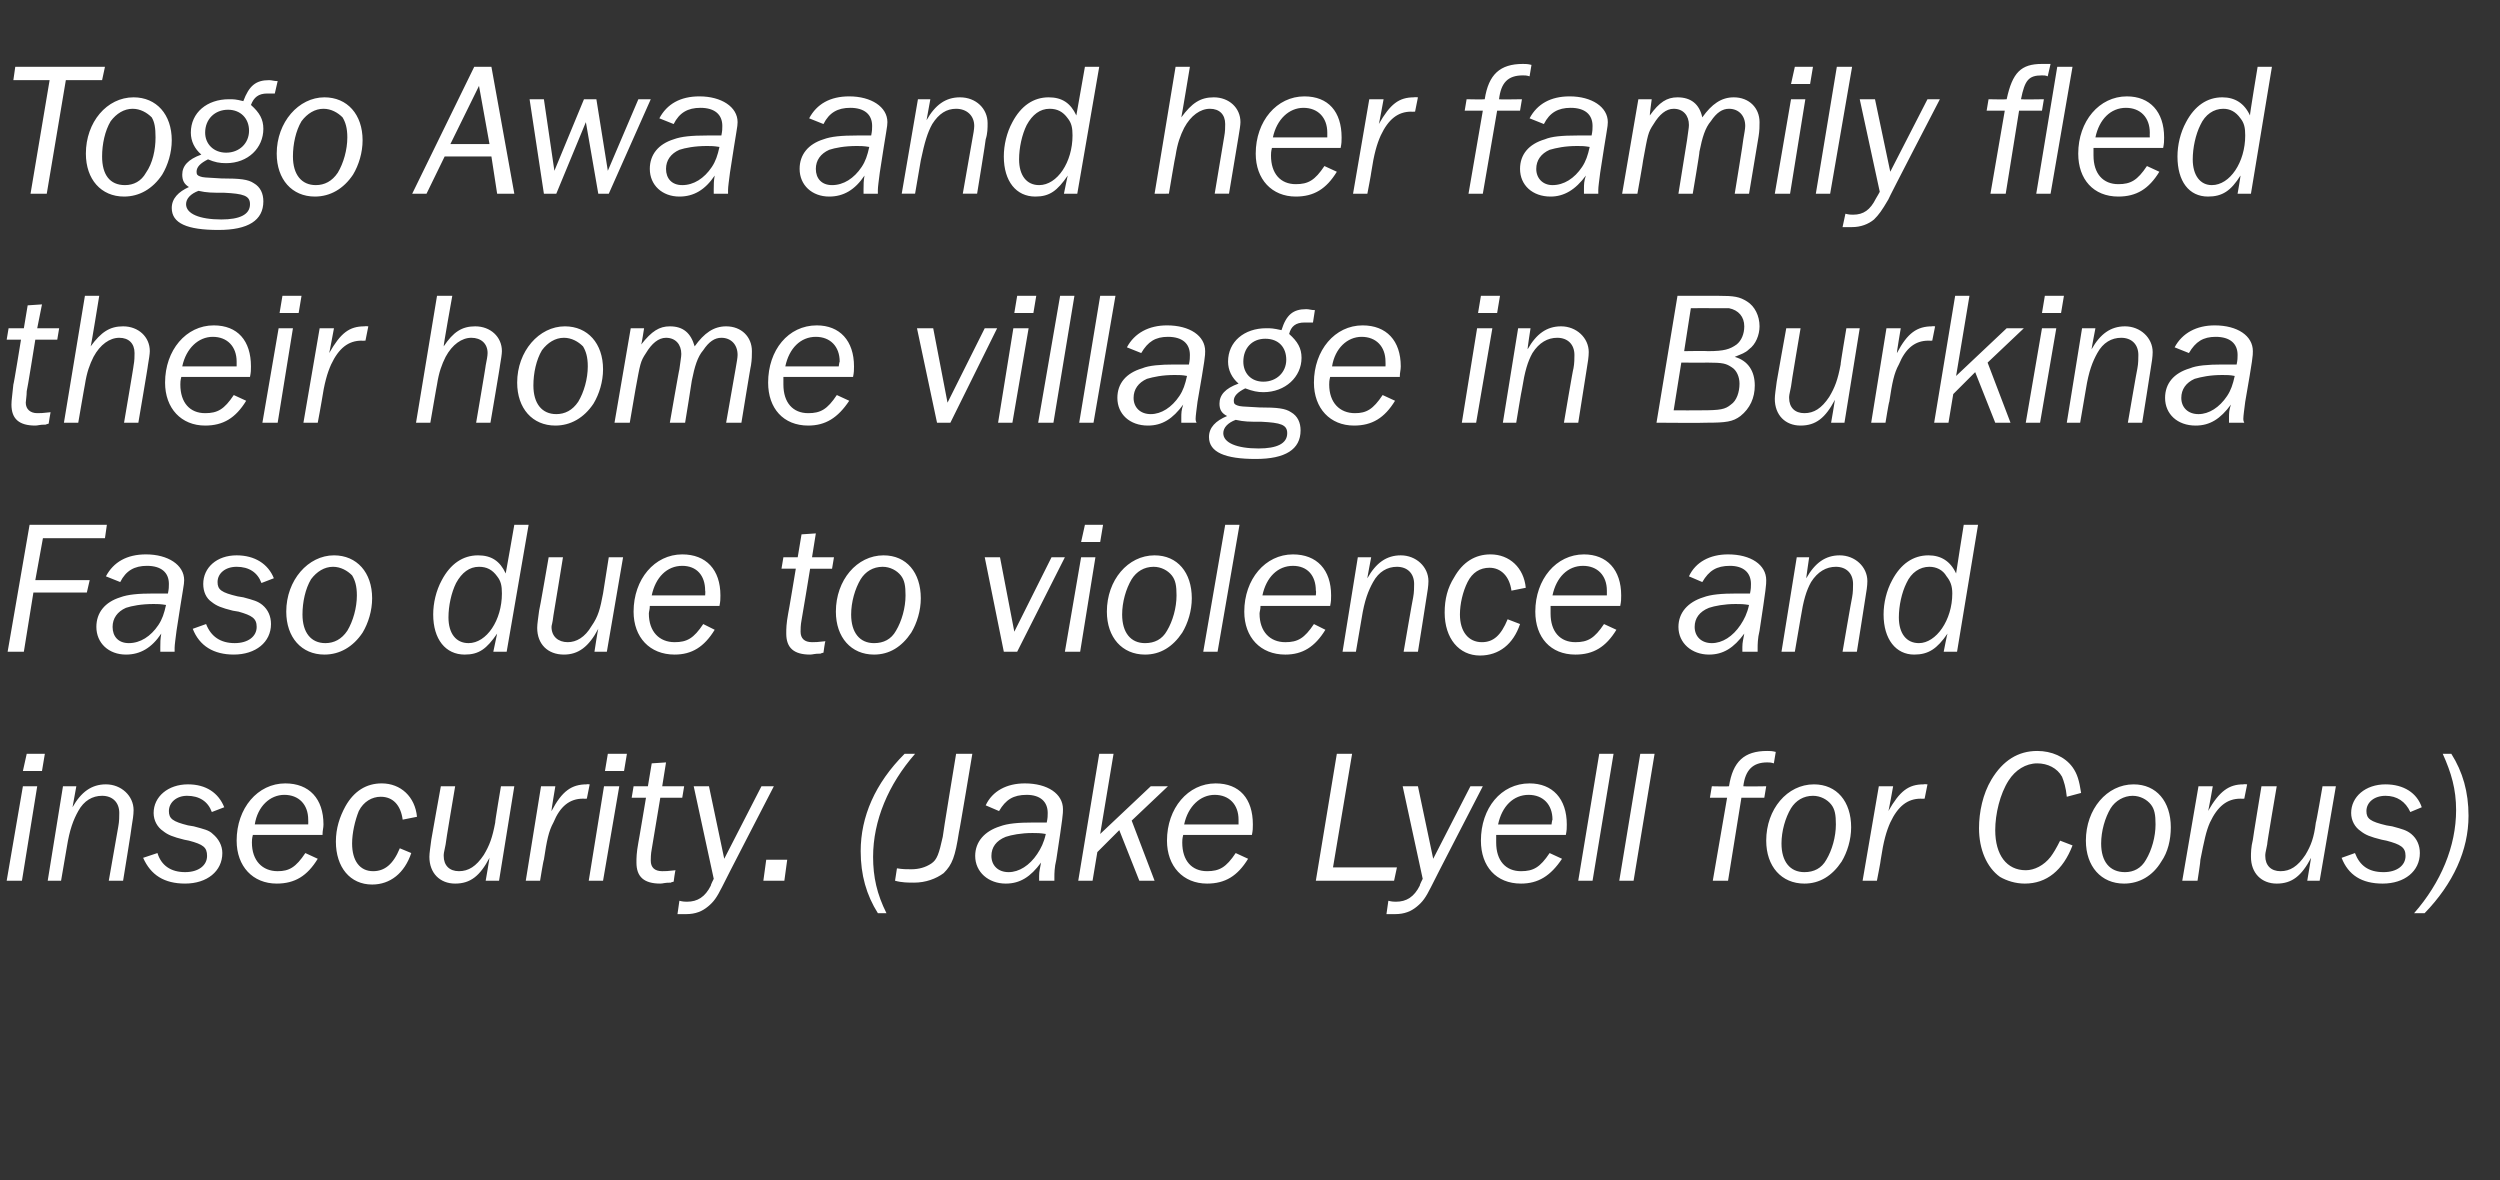
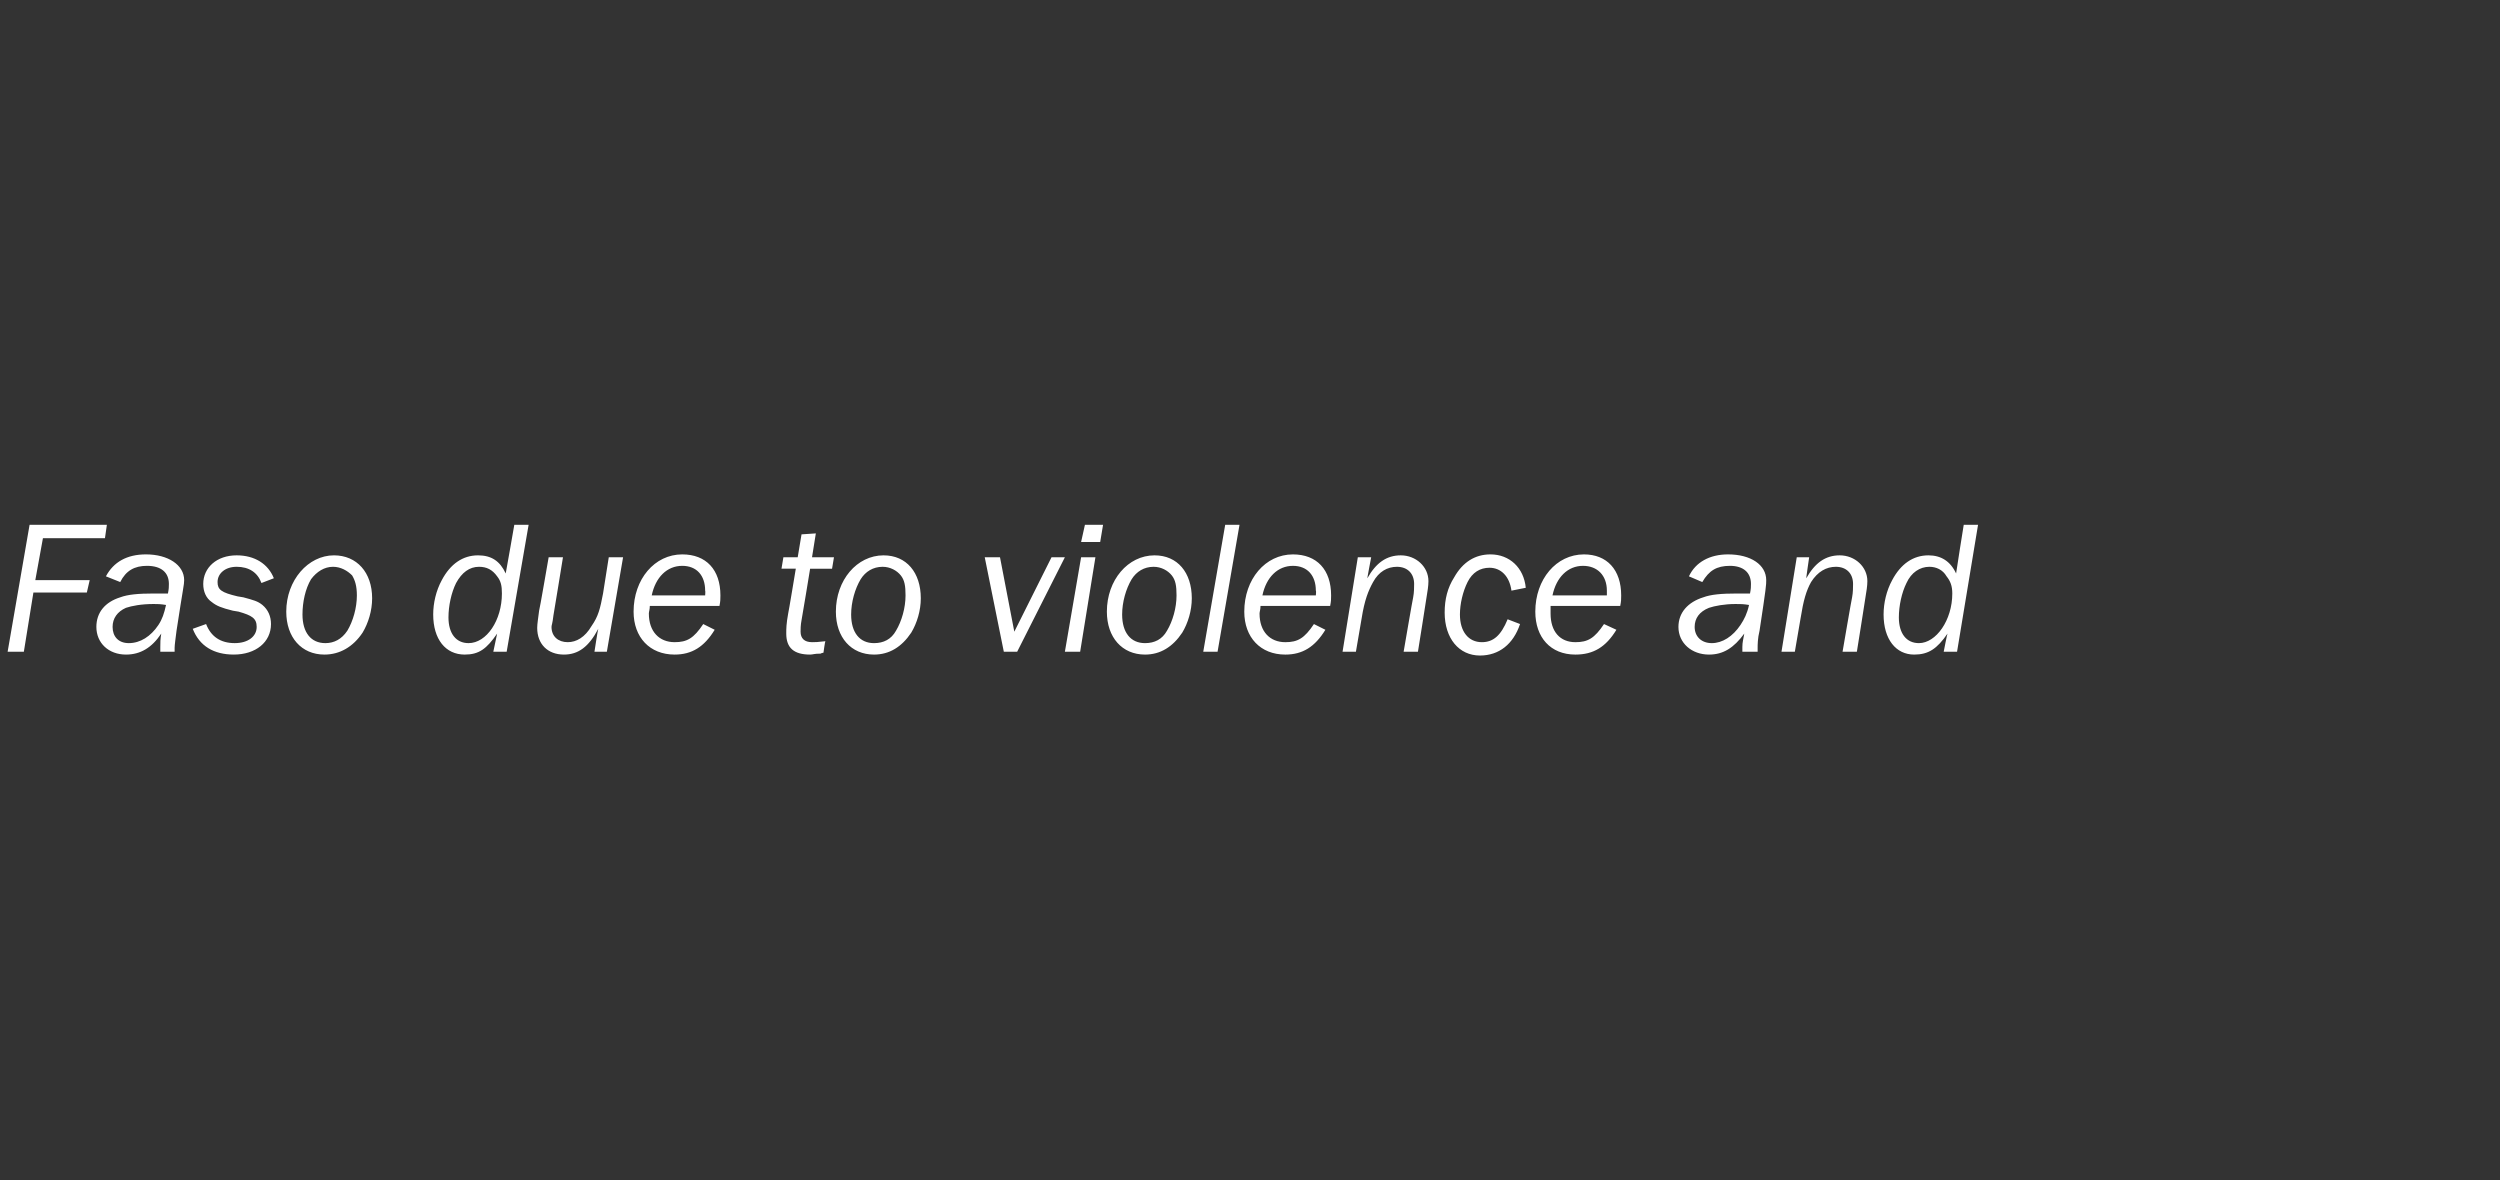
<svg xmlns="http://www.w3.org/2000/svg" version="1.1" width="262px" height="123.7px" viewBox="0 -7 262 123.7" style="top:-7px">
  <rect x="0" y="-7" width="262" height="123.7" fill="#333333" stroke="none" />
  <desc>Togo Awa and her family fled their home village in Burkina Faso due to violence and insecurity (Jake Lyell for Corus)</desc>
  <defs />
  <g id="Polygon17859">
-     <path d="m.7 85.3l1.7-9.9h1.5l-1.6 9.9H.7zm1.7-11.5l.4-1.8h1.9l-.3 1.8h-2zm9 11.5l1-5.7c.1-.5.1-1.1.1-1.4c0-1.1-.7-1.8-1.8-1.8c-1 0-1.9.5-2.5 1.6c-.5.9-.9 1.9-1.2 3.8l-.6 3.5H5l1.6-9.9h1.4l-.4 2.2c.9-1.6 2-2.4 3.5-2.4c1.6 0 2.9 1.2 2.9 2.7c0 .5-.1 1.1-.2 1.7c.03.02-.9 5.7-.9 5.7h-1.5zm10.8-7.2c-.4-1.1-1.3-1.7-2.6-1.7c-1.1 0-1.9.7-1.9 1.6c0 .8.4 1.1 2 1.5l.6.1c1.1.3 1.6.4 2 .8c.6.5 1 1.2 1 2c0 1.9-1.6 3.2-3.9 3.2c-2.2 0-3.6-.9-4.4-2.7l1.5-.5c.4 1.3 1.4 2 2.9 2c1.4 0 2.3-.7 2.3-1.7c0-.9-.4-1.2-1.9-1.6l-.5-.1c-1.2-.3-1.7-.5-2.2-.9c-.6-.4-1-1.1-1-1.9c0-1.7 1.5-3 3.6-3c1.9 0 3.2.9 3.8 2.4l-1.3.5zM33.3 83c-1.1 1.8-2.4 2.6-4.3 2.6c-2.5 0-4.2-1.8-4.2-4.5c0-3.4 2.2-6 5.1-6c2.5 0 4 1.6 4 4.3c0 .4-.1.6-.1 1.1h-7.3c-.1.4-.1.6-.1.8c0 1.9 1.1 3 2.7 3c1.2 0 1.9-.4 2.9-1.9l1.3.6zm-1-3.6s.02-.48 0-.5c0-1.6-1-2.6-2.5-2.6c-1.5 0-2.8 1.2-3.1 3.1h5.6zm9.9-.5c-.2-1.5-1-2.4-2.3-2.4c-.9 0-1.8.5-2.3 1.5c-.4 1-.7 2.3-.7 3.4c0 1.8.8 2.9 2.2 2.9c1.2 0 2.1-.7 2.8-2.4l1.2.5c-.7 2.1-2.2 3.3-4.1 3.3c-2.3 0-3.8-1.8-3.8-4.5c0-1.4.4-2.6 1-3.7c.9-1.6 2.2-2.4 3.8-2.4c2 0 3.5 1.4 3.7 3.5l-1.5.3zm10.1 6.4h-1.4s.41-2.36.4-2.4c-1 1.9-2 2.7-3.6 2.7c-1.6 0-2.7-1.1-2.7-2.8c0-.4.1-1 .2-1.8c-.01-.02 1-5.6 1-5.6h1.5s-1.03 6.06-1 6.1c-.2.9-.2 1-.2 1.2c0 1 .6 1.6 1.6 1.6c1 0 1.8-.5 2.6-1.7c.6-1 .9-1.8 1.2-3.4c-.05.04.6-3.8.6-3.8h1.4l-1.6 9.9zm2.8 0l1.6-9.9h1.5s-.45 2.64-.4 2.6c1.1-2.1 2.1-2.8 3.7-2.8c-.05-.04.3 0 .3 0l-.3 1.5s-.39.02-.4 0c-1.4 0-2.4.8-3.1 2.5c-.5.9-.7 1.9-1 3.9c-.05.02-.4 2.2-.4 2.2h-1.5zm6.6 0l1.6-9.9h1.6l-1.7 9.9h-1.5zm1.7-11.5l.3-1.8h2l-.3 1.8h-2zm4.9 8.2c-.1.5-.1 1-.1 1.2c0 .7.4 1.1 1.2 1.1c.4 0 .5 0 1.4-.1c-.05.02-.2 1.2-.2 1.2c0 0-.29.06-.3.1c-.7 0-.8.1-1.1.1c-1.7 0-2.5-.7-2.5-2.2c0-.5 0-1 .2-2.1c.01.02.8-4.7.8-4.7h-1.5l.2-1.2h1.5l.4-2.4l1.5-.1l-.4 2.5h2.3l-.2 1.2h-2.3l-.9 5.4zm7.4 3.9c-.6 1.2-.9 1.6-1.5 2.1c-.6.5-1.3.8-2.3.8h-.9l.2-1.4c.4.1.6.1.8.1c1.1 0 1.9-.5 2.5-1.7c-.04-.04.3-.7.3-.7l-2.1-9.7h1.6l1.6 7.6l3.9-7.6h1.3s-5.42 10.48-5.4 10.5zm4.3-.6l.3-2.2h2.2l-.3 2.2H80zm12 3.4c-1.2-1.9-1.8-4-1.8-6.5c0-3.6 1.5-7.1 4.6-10.2h1.1c-2.8 3.2-4.4 7-4.4 10.8c0 2.1.4 3.9 1.4 5.9h-.9zm8.5-8.5c-.4 2.6-.7 3.4-1.6 4.3c-.8.6-1.9 1-3.1 1c-.6 0-1.3 0-2-.2L94 84c.6.1 1 .1 1.5.1c.8 0 1.5-.2 2.1-.6c.6-.4.8-1 1.2-2.8c-.03-.04 1.4-8.7 1.4-8.7h1.7s-1.37 8.24-1.4 8.2zm8.4 5.1v-.5c0-.5.1-.8.2-1.4c-1.1 1.5-2.2 2.2-3.7 2.2c-1.8 0-3.2-1.2-3.2-2.9c0-1.5 1-2.6 2.6-3.1c.8-.3 1.9-.4 3.5-.4h1.4c.1-.5.1-.7.1-1c0-1.2-.8-1.9-2.2-1.9c-1.4 0-2.2.5-2.9 1.7l-1.4-.6c.7-1.5 2.2-2.3 4.1-2.3c2.4 0 4 1.1 4 2.7c0 .5 0 .7-.7 5.3c-.2.8-.2 1.5-.2 1.8v.4h-1.6zm-.7-5c-1.2 0-2.2.2-2.8.4c-1 .4-1.5 1.1-1.5 2c0 1 .7 1.7 1.8 1.7c1.1 0 2.2-.7 3-1.9c.4-.6.7-1.2.9-2.1c-.6-.1-.9-.1-1.4-.1zm4.8 5l2.2-13.3h1.5l-1.4 8.4l5.3-5h1.8l-3.8 3.6l2.4 6.3h-1.6l-2.1-5.3l-2.3 2.3l-.5 3H113zm17.8-2.3c-1.1 1.8-2.4 2.6-4.3 2.6c-2.5 0-4.2-1.8-4.2-4.5c0-3.4 2.2-6 5.1-6c2.5 0 3.9 1.6 3.9 4.3c0 .4 0 .6-.1 1.1H124c-.1.4-.1.6-.1.8c0 1.9 1 3 2.6 3c1.3 0 2-.4 3-1.9l1.3.6zm-1-3.6v-.5c0-1.6-1-2.6-2.5-2.6c-1.5 0-2.8 1.2-3.2 3.1h5.7zm8.1 5.9l2.2-13.3h1.6l-2 11.9h6.7l-.3 1.4h-8.2zm12.1.6c-.6 1.2-.9 1.6-1.5 2.1c-.6.5-1.3.8-2.3.8h-.9l.2-1.4c.4.1.6.1.8.1c1.1 0 1.9-.5 2.5-1.7c-.04-.04.3-.7.3-.7l-2.1-9.7h1.6l1.6 7.6l3.9-7.6h1.3s-5.42 10.48-5.4 10.5zm13.7-2.9c-1.2 1.8-2.5 2.6-4.3 2.6c-2.6 0-4.2-1.8-4.2-4.5c0-3.4 2.1-6 5.1-6c2.4 0 3.9 1.6 3.9 4.3c0 .4 0 .6-.1 1.1h-7.3v.8c0 1.9 1 3 2.6 3c1.3 0 2-.4 3-1.9l1.3.6zm-1.1-3.6s.06-.48.1-.5c0-1.6-1-2.6-2.5-2.6c-1.6 0-2.8 1.2-3.2 3.1h5.6zm4.3 5.9h-1.5l2.2-13.3h1.5l-2.2 13.3zm4.3 0h-1.5l2.2-13.3h1.5l-2.2 13.3zm13.7-8.7h-2.4l-1.4 8.7h-1.6l1.5-8.7h-1.8l.2-1.2s1.8.04 1.8 0c.4-2.6 1.6-3.7 4-3.7c.3 0 .5 0 .9.1l-.2 1.2c-.3-.1-.5-.1-.7-.1c-1.5 0-2.3.8-2.5 2.5c.02.04 2.4 0 2.4 0l-.2 1.2zm9.1 3.1c0 1.3-.4 2.6-1 3.6c-1 1.5-2.3 2.3-3.9 2.3c-2.4 0-4-1.8-4-4.5c0-3.3 2.2-5.9 5-5.9c2.4 0 3.9 1.8 3.9 4.5zm-6.3-2c-.6 1-1 2.4-1 3.7c0 1.9.9 3 2.4 3c1 0 1.8-.4 2.3-1.3c.6-1 1-2.4 1-3.7c0-1-.1-1.6-.5-2.1c-.4-.5-1.1-.9-1.9-.9c-1 0-1.8.5-2.3 1.3zm7.5 7.6l1.7-9.9h1.5s-.47 2.64-.5 2.6c1.2-2.1 2.1-2.8 3.7-2.8c.03-.04.4 0 .4 0l-.3 1.5s-.41.02-.4 0c-1.4 0-2.4.8-3.2 2.5c-.4.9-.7 1.9-1 3.9c.03.02-.4 2.2-.4 2.2h-1.5zm21.4-8.8c-.1-1-.3-1.6-.5-2.1c-.5-.9-1.5-1.4-2.6-1.4c-1.2 0-2.3.7-3 1.8c-.9 1.4-1.4 3.5-1.4 5.2c0 2.6 1.2 4.2 3.2 4.2c.9 0 1.9-.5 2.6-1.4c.3-.4.6-.9 1-1.7l1.3.5c-1 2.6-2.7 4-5 4c-1 0-1.9-.3-2.6-.7c-1.4-1-2.2-2.9-2.2-5.1c0-1.7.4-3.6 1.3-5.1c1.2-2 2.8-3 4.8-3c1.5 0 2.9.6 3.7 1.7c.5.7.7 1.4.9 2.7l-1.5.4zm10.9 3.2c0 1.3-.3 2.6-1 3.6c-.9 1.5-2.3 2.3-3.9 2.3c-2.4 0-4-1.8-4-4.5c0-3.3 2.2-5.9 5-5.9c2.4 0 3.9 1.8 3.9 4.5zm-6.3-2c-.6 1-1 2.4-1 3.7c0 1.9.9 3 2.5 3c.9 0 1.7-.4 2.2-1.3c.6-1 1-2.4 1-3.7c0-1-.1-1.6-.5-2.1c-.4-.5-1.1-.9-1.9-.9c-.9 0-1.8.5-2.3 1.3zm7.5 7.6l1.7-9.9h1.5s-.46 2.64-.5 2.6c1.2-2.1 2.2-2.8 3.7-2.8c.04-.04.4 0 .4 0l-.3 1.5s-.4.02-.4 0c-1.4 0-2.4.8-3.2 2.5c-.4.9-.6 1.9-1 3.9c.04.02-.3 2.2-.3 2.2h-1.6zm14.4 0h-1.3l.4-2.4c-1 1.9-2 2.7-3.6 2.7c-1.6 0-2.7-1.1-2.7-2.8c0-.4 0-1 .2-1.8c-.02-.02.9-5.6.9-5.6h1.6s-1.04 6.06-1 6.1c-.2.9-.2 1-.2 1.2c0 1 .6 1.6 1.6 1.6c1 0 1.8-.5 2.6-1.7c.6-1 .9-1.8 1.1-3.4c.04.04.7-3.8.7-3.8h1.4l-1.7 9.9zm9.5-7.2c-.5-1.1-1.4-1.7-2.6-1.7c-1.2 0-2 .7-2 1.6c0 .8.4 1.1 2.1 1.5l.6.1c1.1.3 1.5.4 2 .8c.6.5.9 1.2.9 2c0 1.9-1.6 3.2-3.9 3.2c-2.2 0-3.6-.9-4.3-2.7l1.4-.5c.5 1.3 1.4 2 3 2c1.4 0 2.3-.7 2.3-1.7c0-.9-.5-1.2-2-1.6l-.5-.1c-1.2-.3-1.7-.5-2.2-.9c-.6-.4-1-1.1-1-1.9c0-1.7 1.5-3 3.6-3c1.9 0 3.3.9 3.8 2.4l-1.2.5zm4.3-6.1c1.2 1.9 1.8 4 1.8 6.5c0 3.6-1.6 7.1-4.6 10.2H253c2.8-3.2 4.4-7 4.4-10.8c0-2.2-.5-3.9-1.4-5.9h.9z" stroke="none" fill="#fff" />
-   </g>
+     </g>
  <g id="Polygon17858">
    <path d="m2.5 61.3H.8L3.1 48h8.1l-.2 1.4H4.5l-.8 4.4h5.7l-.3 1.3H3.5l-1 6.2zm14.3 0v-.5c0-.5 0-.8.1-1.4c-1 1.5-2.2 2.2-3.7 2.2c-1.8 0-3.1-1.2-3.1-2.9c0-1.5.9-2.6 2.5-3.1c.8-.3 1.9-.4 3.5-.4h1.5c.1-.5.1-.7.1-1c0-1.2-.8-1.9-2.3-1.9c-1.3 0-2.2.5-2.8 1.7l-1.5-.6c.8-1.5 2.2-2.3 4.2-2.3c2.3 0 4 1.1 4 2.7c0 .5-.1.7-.8 5.3c-.1.8-.2 1.5-.2 1.8v.4h-1.5zm-.7-5c-1.3 0-2.3.2-2.9.4c-.9.4-1.4 1.1-1.4 2c0 1 .6 1.7 1.7 1.7c1.2 0 2.3-.7 3.1-1.9c.4-.6.6-1.2.8-2.1c-.6-.1-.9-.1-1.3-.1zm11.3-2.2c-.4-1.1-1.3-1.7-2.6-1.7c-1.2 0-2 .7-2 1.6c0 .8.4 1.1 2.1 1.5l.6.1c1.1.3 1.5.4 2 .8c.6.5.9 1.2.9 2c0 1.9-1.6 3.2-3.9 3.2c-2.1 0-3.6-.9-4.3-2.7l1.4-.5c.5 1.3 1.5 2 3 2c1.4 0 2.3-.7 2.3-1.7c0-.9-.5-1.2-1.9-1.6l-.6-.1c-1.2-.3-1.7-.5-2.2-.9c-.6-.4-.9-1.1-.9-1.9c0-1.7 1.4-3 3.5-3c1.9 0 3.3.9 3.9 2.4l-1.3.5zM39 55.7c0 1.3-.4 2.6-1 3.6c-1 1.5-2.4 2.3-4 2.3c-2.4 0-4-1.8-4-4.5c0-3.3 2.3-5.9 5-5.9c2.4 0 4 1.8 4 4.5zm-6.4-2c-.6 1-.9 2.4-.9 3.7c0 1.9.9 3 2.4 3c.9 0 1.7-.4 2.3-1.3c.6-1 1-2.4 1-3.7c0-1-.2-1.6-.5-2.1c-.5-.5-1.2-.9-2-.9c-.9 0-1.7.5-2.3 1.3zm19.1 7.6l.4-1.9c-1.1 1.6-1.9 2.2-3.4 2.2c-2 0-3.3-1.6-3.3-4.2c0-1.2.3-2.5.9-3.6c.9-1.7 2.2-2.6 3.8-2.6c1.4 0 2.3.6 2.9 1.9c.02-.04.9-5.1.9-5.1h1.5l-2.3 13.3h-1.4zm-3.9-7.2c-.5 1-.8 2.4-.8 3.6c0 1.7.8 2.7 2.1 2.7c1.9 0 3.5-2.4 3.5-5.2c0-.8-.1-1.3-.5-1.8c-.5-.7-1.1-1-1.9-1c-1 0-1.8.6-2.4 1.7zm15.8 7.2h-1.3s.36-2.36.4-2.4c-1 1.9-2.1 2.7-3.6 2.7c-1.7 0-2.8-1.1-2.8-2.8c0-.4.1-1 .2-1.8c.04-.02 1-5.6 1-5.6h1.5s-.98 6.06-1 6.1c-.1.9-.2 1-.2 1.2c0 1 .7 1.6 1.7 1.6c.9 0 1.8-.5 2.5-1.7c.7-1 .9-1.8 1.2-3.4l.6-3.8h1.5l-1.7 9.9zM74.9 59c-1.1 1.8-2.4 2.6-4.2 2.6c-2.6 0-4.3-1.8-4.3-4.5c0-3.4 2.2-6 5.1-6c2.5 0 4 1.6 4 4.3c0 .4 0 .6-.1 1.1h-7.3c0 .4-.1.6-.1.8c0 1.9 1.1 3 2.7 3c1.3 0 2-.4 3-1.9l1.2.6zm-1-3.6s.04-.48 0-.5c0-1.6-.9-2.6-2.4-2.6c-1.6 0-2.8 1.2-3.2 3.1h5.6zM84 58c-.1.5-.1 1-.1 1.2c0 .7.4 1.1 1.2 1.1c.4 0 .5 0 1.4-.1c-.04.02-.2 1.2-.2 1.2c0 0-.28.06-.3.1c-.7 0-.8.1-1.1.1c-1.7 0-2.5-.7-2.5-2.2c0-.5 0-1 .2-2.1c.02.02.8-4.7.8-4.7h-1.5l.2-1.2h1.5L84 49l1.5-.1l-.4 2.5h2.3l-.2 1.2h-2.3S84.02 58 84 58zm12.5-2.3c0 1.3-.4 2.6-1 3.6c-1 1.5-2.3 2.3-3.9 2.3c-2.4 0-4-1.8-4-4.5c0-3.3 2.2-5.9 5-5.9c2.4 0 3.9 1.8 3.9 4.5zm-6.3-2c-.6 1-1 2.4-1 3.7c0 1.9.9 3 2.4 3c1 0 1.8-.4 2.3-1.3c.6-1 1-2.4 1-3.7c0-1-.1-1.6-.5-2.1c-.4-.5-1.1-.9-1.9-.9c-1 0-1.8.5-2.3 1.3zm15 7.6l-2-9.9h1.6l1.5 7.8l3.9-7.8h1.4l-5 9.9h-1.4zm6.4 0l1.7-9.9h1.5l-1.6 9.9h-1.6zm1.7-11.5l.4-1.8h1.9l-.3 1.8h-2zm11.6 5.9c0 1.3-.4 2.6-1 3.6c-1 1.5-2.3 2.3-3.9 2.3c-2.4 0-4-1.8-4-4.5c0-3.3 2.2-5.9 5-5.9c2.4 0 3.9 1.8 3.9 4.5zm-6.3-2c-.6 1-1 2.4-1 3.7c0 1.9.9 3 2.4 3c1 0 1.8-.4 2.3-1.3c.6-1 1-2.4 1-3.7c0-1-.1-1.6-.5-2.1c-.4-.5-1.1-.9-1.9-.9c-1 0-1.8.5-2.3 1.3zm9 7.6h-1.5l2.3-13.3h1.5l-2.3 13.3zm11.3-2.3c-1.1 1.8-2.4 2.6-4.2 2.6c-2.6 0-4.3-1.8-4.3-4.5c0-3.4 2.2-6 5.1-6c2.5 0 4 1.6 4 4.3c0 .4 0 .6-.1 1.1h-7.3c0 .4-.1.6-.1.8c0 1.9 1.1 3 2.7 3c1.3 0 2-.4 3-1.9l1.2.6zm-1-3.6s.05-.48 0-.5c0-1.6-.9-2.6-2.4-2.6c-1.6 0-2.8 1.2-3.2 3.1h5.6zm9.2 5.9s.97-5.66 1-5.7c.1-.5.1-1.1.1-1.4c0-1.1-.7-1.8-1.8-1.8c-1 0-1.9.5-2.5 1.6c-.5.9-.9 1.9-1.2 3.8l-.6 3.5h-1.4l1.6-9.9h1.4s-.43 2.24-.4 2.2c.9-1.6 2-2.4 3.5-2.4c1.6 0 2.9 1.2 2.9 2.7c0 .5-.1 1.1-.2 1.7c.01.02-.9 5.7-.9 5.7h-1.5zm11.3-6.4c-.2-1.5-1.1-2.4-2.3-2.4c-1 0-1.8.5-2.3 1.5c-.5 1-.8 2.3-.8 3.4c0 1.8.9 2.9 2.3 2.9c1.2 0 2-.7 2.7-2.4l1.3.5c-.7 2.1-2.2 3.3-4.2 3.3c-2.2 0-3.7-1.8-3.7-4.5c0-1.4.3-2.6 1-3.7c.9-1.6 2.2-2.4 3.8-2.4c2 0 3.5 1.4 3.7 3.5l-1.5.3zm11 4.1c-1.1 1.8-2.4 2.6-4.3 2.6c-2.6 0-4.2-1.8-4.2-4.5c0-3.4 2.2-6 5.1-6c2.4 0 3.9 1.6 3.9 4.3c0 .4 0 .6-.1 1.1h-7.3v.8c0 1.9 1 3 2.6 3c1.3 0 2-.4 3-1.9l1.3.6zm-1-3.6v-.5c0-1.6-1-2.6-2.5-2.6c-1.6 0-2.8 1.2-3.2 3.1h5.7zm14.2 5.9v-.5c0-.5.1-.8.2-1.4c-1.1 1.5-2.2 2.2-3.7 2.2c-1.8 0-3.2-1.2-3.2-2.9c0-1.5 1-2.6 2.6-3.1c.8-.3 1.9-.4 3.5-.4h1.4c.1-.5.1-.7.1-1c0-1.2-.8-1.9-2.2-1.9c-1.4 0-2.2.5-2.9 1.7l-1.4-.6c.7-1.5 2.2-2.3 4.1-2.3c2.4 0 4 1.1 4 2.7c0 .5 0 .7-.7 5.3c-.2.8-.2 1.5-.2 1.8v.4h-1.6zm-.7-5c-1.2 0-2.2.2-2.8.4c-1 .4-1.5 1.1-1.5 2c0 1 .7 1.7 1.8 1.7c1.1 0 2.2-.7 3-1.9c.4-.6.7-1.2.9-2.1c-.6-.1-.9-.1-1.4-.1zm11.2 5s.97-5.66 1-5.7c.1-.5.1-1.1.1-1.4c0-1.1-.7-1.8-1.8-1.8c-1 0-1.9.5-2.6 1.6c-.5.9-.8 1.9-1.1 3.8l-.6 3.5h-1.4l1.6-9.9h1.3s-.33 2.24-.3 2.2c.9-1.6 2-2.4 3.5-2.4c1.6 0 2.9 1.2 2.9 2.7c0 .5-.1 1.1-.2 1.7c.01.02-.9 5.7-.9 5.7h-1.5zm10.6 0s.37-1.92.4-1.9c-1.1 1.6-2 2.2-3.5 2.2c-1.9 0-3.2-1.6-3.2-4.2c0-1.2.3-2.5.9-3.6c.9-1.7 2.2-2.6 3.8-2.6c1.3 0 2.3.6 2.9 1.9c-.01-.04.8-5.1.8-5.1h1.5l-2.2 13.3h-1.4zm-3.9-7.2c-.5 1-.8 2.4-.8 3.6c0 1.7.8 2.7 2.1 2.7c1.8 0 3.5-2.4 3.5-5.2c0-.8-.2-1.3-.6-1.8c-.4-.7-1.1-1-1.8-1c-1 0-1.9.6-2.4 1.7z" stroke="none" fill="#fff" />
  </g>
  <g id="Polygon17857">
-     <path d="m2.8 34c0 .5-.1 1-.1 1.2c0 .7.5 1.1 1.2 1.1c.4 0 .5 0 1.4-.1c-.02.02-.2 1.2-.2 1.2c0 0-.26.06-.3.1c-.7 0-.8.1-1.1.1c-1.7 0-2.5-.7-2.5-2.2c0-.5.1-1 .2-2.1c.04.02.8-4.7.8-4.7H.7l.2-1.2h1.6l.4-2.4l1.5-.1l-.5 2.5h2.3L6 28.6H3.7S2.84 34 2.8 34zm6.7-4.7c1.1-1.5 2-2.1 3.4-2.1c1.6 0 2.8 1.1 2.8 2.6c0 .3-.1.9-.2 1.5c.03-.04-1 6-1 6H13s1.03-6.04 1-6c.1-.5.1-1 .1-1.3c0-1-.6-1.6-1.6-1.6c-1 0-2 .7-2.7 2c-.4.8-.7 1.6-.9 2.9c-.01-.02-.7 4-.7 4H6.7L8.9 24h1.5s-.85 5.28-.9 5.3zM25.8 35c-1.1 1.8-2.4 2.6-4.3 2.6c-2.5 0-4.2-1.8-4.2-4.5c0-3.4 2.2-6 5.1-6c2.5 0 3.9 1.6 3.9 4.3c0 .4 0 .6-.1 1.1H19c-.1.4-.1.6-.1.8c0 1.9 1 3 2.6 3c1.3 0 2-.4 3-1.9l1.3.6zm-1-3.6v-.5c0-1.6-1-2.6-2.5-2.6c-1.5 0-2.8 1.2-3.2 3.1h5.7zm2.7 5.9l1.7-9.9h1.5l-1.6 9.9h-1.6zm1.8-11.5l.3-1.8h2l-.3 1.8h-2zm2.5 11.5l1.7-9.9h1.5s-.49 2.64-.5 2.6c1.2-2.1 2.1-2.8 3.7-2.8c.01-.04.4 0 .4 0l-.3 1.5s-.43.02-.4 0c-1.4 0-2.4.8-3.2 2.5c-.4.9-.7 1.9-1 3.9c.01.02-.4 2.2-.4 2.2h-1.5zm14.7-8c1-1.5 1.9-2.1 3.3-2.1c1.6 0 2.8 1.1 2.8 2.6c0 .3-.1.9-.2 1.5c.03-.04-1 6-1 6h-1.5s1.03-6.04 1-6c.1-.5.2-1 .2-1.3c0-1-.7-1.6-1.7-1.6c-1 0-2 .7-2.7 2c-.4.8-.7 1.6-.9 2.9c-.01-.02-.7 4-.7 4h-1.5L45.8 24h1.6s-.95 5.28-.9 5.3zm16.7 2.4c0 1.3-.4 2.6-1 3.6c-1 1.5-2.4 2.3-4 2.3c-2.4 0-4-1.8-4-4.5c0-3.3 2.3-5.9 5-5.9c2.4 0 4 1.8 4 4.5zm-6.4-2c-.6 1-.9 2.4-.9 3.7c0 1.9.9 3 2.4 3c.9 0 1.7-.4 2.3-1.3c.6-1 1-2.4 1-3.7c0-1-.2-1.6-.5-2.1c-.5-.5-1.2-.9-2-.9c-.9 0-1.7.5-2.3 1.3zm19.3 7.6l1-5.7c.1-.6.2-1.1.2-1.4c0-1.1-.7-1.8-1.7-1.8c-.7 0-1.3.4-1.9 1.3c-.6.7-.9 1.7-1.2 3.2c.02 0-.7 4.4-.7 4.4h-1.6s.98-5.64 1-5.6c.1-.8.2-1.3.2-1.6c0-1-.6-1.7-1.6-1.7c-.8 0-1.5.6-2.1 1.6c-.6.9-.6 1.1-1.1 3.8l-.6 3.5h-1.6l1.7-9.9h1.4s-.26 1.68-.3 1.7c1.1-1.4 1.9-1.9 3-1.9c1.4 0 2.2.7 2.6 2.1c1-1.4 2-2.1 3.3-2.1c1.6 0 2.7 1.1 2.7 2.6c0 .4 0 .9-.1 1.5c-.02-.04-1 6-1 6h-1.6zM89 35c-1.2 1.8-2.5 2.6-4.3 2.6c-2.6 0-4.2-1.8-4.2-4.5c0-3.4 2.1-6 5.1-6c2.4 0 3.9 1.6 3.9 4.3c0 .4 0 .6-.1 1.1h-7.3v.8c0 1.9 1 3 2.6 3c1.3 0 2-.4 3-1.9l1.3.6zm-1.1-3.6s.06-.48.1-.5c0-1.6-1-2.6-2.5-2.6c-1.6 0-2.8 1.2-3.2 3.1h5.6zm10.3 5.9l-2.1-9.9h1.7l1.5 7.8l3.9-7.8h1.3l-4.9 9.9h-1.4zm6.4 0l1.6-9.9h1.6l-1.7 9.9h-1.5zm1.7-11.5l.3-1.8h2l-.3 1.8h-2zm4.1 11.5h-1.6l2.3-13.3h1.5l-2.2 13.3zm4.2 0h-1.5l2.2-13.3h1.6l-2.3 13.3zm9.2 0v-.5c0-.5 0-.8.2-1.4c-1.1 1.5-2.2 2.2-3.7 2.2c-1.9 0-3.2-1.2-3.2-2.9c0-1.5.9-2.6 2.6-3.1c.7-.3 1.9-.4 3.4-.4h1.5c.1-.5.1-.7.1-1c0-1.2-.8-1.9-2.3-1.9c-1.3 0-2.1.5-2.8 1.7l-1.5-.6c.8-1.5 2.3-2.3 4.2-2.3c2.4 0 4 1.1 4 2.7c0 .5 0 .7-.8 5.3c-.1.8-.2 1.5-.2 1.8c0 .1 0 .2.1.4h-1.6zm-.7-5c-1.3 0-2.2.2-2.9.4c-.9.4-1.4 1.1-1.4 2c0 1 .7 1.7 1.8 1.7c1.1 0 2.2-.7 3-1.9c.4-.6.6-1.2.8-2.1c-.5-.1-.8-.1-1.3-.1zm14.5-5.5h-.9c-.9 0-1.4.4-1.6 1.2c.9.8 1.3 1.5 1.3 2.5c0 2-1.7 3.6-4 3.6c-.6 0-1.1-.1-1.9-.4c-.8.4-1.2.8-1.2 1.3c0 .3.1.4.4.5c.3.1.4.1 2.3.2c1.9 0 2.7.1 3.3.5c.7.4 1 1.1 1 1.9c0 2-1.6 3-4.7 3c-3.2 0-4.9-.7-4.9-2.3c0-1 .7-1.7 1.9-2.2c-.6-.3-.8-.7-.8-1.3c0-.9.6-1.6 2-2.1c-.7-.6-1.1-1.4-1.1-2.3c0-2.1 1.7-3.5 4-3.5c.5 0 .7 0 1.6.2c.5-1.6 1.2-2.2 2.6-2.2c.3 0 .5.1.9.1l-.2 1.3zm-7.3 4.1c0 1.2.8 2.1 2.1 2.1c1.4 0 2.4-1 2.4-2.3c0-1.3-.8-2.2-2.2-2.2c-1.4 0-2.3 1-2.3 2.4zm-2.1 7.5c0 1 1.4 1.6 3.7 1.6c1.9 0 3-.5 3-1.6c0-.9-.7-1.1-2.7-1.2c-1.3 0-1.8 0-2.7-.2c-.8.3-1.3.8-1.3 1.4zm18-3.4c-1.1 1.8-2.4 2.6-4.3 2.6c-2.5 0-4.2-1.8-4.2-4.5c0-3.4 2.2-6 5.1-6c2.5 0 4 1.6 4 4.3c0 .4-.1.6-.1 1.1h-7.3c-.1.4-.1.6-.1.8c0 1.9 1.1 3 2.7 3c1.2 0 1.9-.4 2.9-1.9l1.3.6zm-1-3.6s.02-.48 0-.5c0-1.6-1-2.6-2.5-2.6c-1.5 0-2.8 1.2-3.1 3.1h5.6zm8 5.9l1.6-9.9h1.6l-1.7 9.9h-1.5zm1.7-11.5l.3-1.8h2l-.3 1.8h-2zm9 11.5s.95-5.66 1-5.7c.1-.5.1-1.1.1-1.4c0-1.1-.7-1.8-1.8-1.8c-1 0-1.9.5-2.6 1.6c-.5.9-.8 1.9-1.1 3.8c-.03 0-.6 3.5-.6 3.5h-1.4l1.6-9.9h1.3s-.35 2.24-.3 2.2c.9-1.6 2-2.4 3.5-2.4c1.6 0 2.9 1.2 2.9 2.7c0 .5-.1 1.1-.2 1.7l-.9 5.7h-1.5zM175.8 24h4.2c1.8 0 2.3.1 3.1.6c.8.5 1.3 1.5 1.3 2.6c0 .9-.4 1.9-1.1 2.4c-.4.4-.8.5-1.5.8c1.4.4 2.1 1.5 2.1 3c0 1.3-.5 2.4-1.5 3.2c-.8.6-1.5.7-3.6.7c-.03.04-5.2 0-5.2 0l2.2-13.3zm2.5 12c2 0 2.5-.1 3.1-.6c.6-.4.9-1.3.9-2.2c0-.7-.3-1.4-.8-1.7c-.6-.4-.9-.5-2.6-.5c.03.02-2.7 0-2.7 0l-.8 5s2.89.02 2.9 0zm.7-6.2c1.7 0 2.3-.2 3-.7c.5-.4.8-1.1.8-1.9c0-1-.6-1.7-1.6-1.9h-1.4c-.05-.02-2.6 0-2.6 0l-.7 4.5s2.47-.04 2.5 0zm14.3 7.5h-1.4s.41-2.36.4-2.4c-1 1.9-2 2.7-3.6 2.7c-1.6 0-2.7-1.1-2.7-2.8c0-.4.1-1 .2-1.8c-.01-.02 1-5.6 1-5.6h1.5s-1.03 6.06-1 6.1c-.2.9-.2 1-.2 1.2c0 1 .6 1.6 1.6 1.6c1 0 1.8-.5 2.6-1.7c.6-1 .9-1.8 1.2-3.4c-.05.04.6-3.8.6-3.8h1.4l-1.6 9.9zm2.8 0l1.6-9.9h1.5s-.45 2.64-.4 2.6c1.1-2.1 2.1-2.8 3.7-2.8c-.05-.04.3 0 .3 0l-.3 1.5s-.39.02-.4 0c-1.4 0-2.4.8-3.1 2.5c-.5.9-.7 1.9-1 3.9c-.05.02-.4 2.2-.4 2.2h-1.5zm6.6 0l2.2-13.3h1.5l-1.4 8.4l5.3-5h1.8l-3.8 3.6l2.4 6.3h-1.6L207 32l-2.3 2.3l-.5 3h-1.5zm9.6 0l1.7-9.9h1.5l-1.7 9.9h-1.5zm1.7-11.5l.3-1.8h2l-.3 1.8h-2zm9 11.5s.97-5.66 1-5.7c.1-.5.1-1.1.1-1.4c0-1.1-.7-1.8-1.8-1.8c-1 0-1.9.5-2.5 1.6c-.5.9-.9 1.9-1.2 3.8l-.6 3.5h-1.4l1.6-9.9h1.4s-.43 2.24-.4 2.2c.9-1.6 2-2.4 3.5-2.4c1.6 0 2.9 1.2 2.9 2.7c0 .5-.1 1.1-.2 1.7c.01.02-.9 5.7-.9 5.7H223zm10.6 0v-.5c0-.5 0-.8.2-1.4c-1.1 1.5-2.2 2.2-3.7 2.2c-1.9 0-3.2-1.2-3.2-2.9c0-1.5.9-2.6 2.6-3.1c.7-.3 1.9-.4 3.4-.4h1.5c.1-.5.1-.7.1-1c0-1.2-.8-1.9-2.3-1.9c-1.3 0-2.1.5-2.8 1.7l-1.5-.6c.8-1.5 2.3-2.3 4.2-2.3c2.4 0 4 1.1 4 2.7c0 .5 0 .7-.8 5.3c-.1.8-.2 1.5-.2 1.8c0 .1 0 .2.1.4h-1.6zm-.7-5c-1.3 0-2.2.2-2.9.4c-.9.4-1.4 1.1-1.4 2c0 1 .7 1.7 1.8 1.7c1.1 0 2.2-.7 3-1.9c.4-.6.6-1.2.8-2.1c-.5-.1-.8-.1-1.3-.1z" stroke="none" fill="#fff" />
-   </g>
+     </g>
  <g id="Polygon17856">
-     <path d="m6.9 1.4l-2 11.9H3.2l2-11.9H1.4L1.6 0h9.4l-.3 1.4H6.9zM18 7.7c0 1.3-.4 2.6-1 3.6c-1 1.5-2.4 2.3-4 2.3c-2.4 0-4-1.8-4-4.5c0-3.3 2.2-5.9 5-5.9c2.4 0 4 1.8 4 4.5zm-6.4-2c-.6 1-.9 2.4-.9 3.7c0 1.9.8 3 2.4 3c.9 0 1.7-.4 2.2-1.3c.7-1 1-2.4 1-3.7c0-1-.1-1.6-.4-2.1c-.5-.5-1.2-.9-2-.9c-.9 0-1.7.5-2.3 1.3zm17.2-2.9h-.8c-.9 0-1.4.4-1.7 1.2c.9.8 1.3 1.5 1.3 2.5c0 2-1.6 3.6-3.9 3.6c-.7 0-1.2-.1-1.9-.4c-.8.4-1.2.8-1.2 1.3c0 .3.1.4.4.5c.3.1.4.1 2.2.2c2 0 2.8.1 3.4.5c.7.4 1 1.1 1 1.9c0 2-1.6 3-4.7 3c-3.3 0-4.9-.7-4.9-2.3c0-1 .7-1.7 1.8-2.2c-.5-.3-.7-.7-.7-1.3c0-.9.6-1.6 2-2.1c-.7-.6-1.1-1.4-1.1-2.3c0-2.1 1.7-3.5 4-3.5c.5 0 .7 0 1.5.2c.6-1.6 1.3-2.2 2.7-2.2c.3 0 .5.1.9.1l-.3 1.3zm-7.3 4.1c0 1.2.9 2.1 2.2 2.1c1.4 0 2.4-1 2.4-2.3c0-1.3-.9-2.2-2.2-2.2c-1.4 0-2.4 1-2.4 2.4zm-2 7.5c0 1 1.4 1.6 3.7 1.6c1.9 0 3-.5 3-1.6c0-.9-.7-1.1-2.7-1.2c-1.3 0-1.8 0-2.7-.2c-.8.3-1.3.8-1.3 1.4zM38 7.7c0 1.3-.4 2.6-1 3.6c-1 1.5-2.4 2.3-4 2.3c-2.4 0-4-1.8-4-4.5c0-3.3 2.3-5.9 5-5.9c2.4 0 4 1.8 4 4.5zm-6.4-2c-.6 1-.9 2.4-.9 3.7c0 1.9.9 3 2.4 3c.9 0 1.7-.4 2.3-1.3c.6-1 1-2.4 1-3.7c0-1-.2-1.6-.5-2.1c-.5-.5-1.2-.9-2-.9c-.9 0-1.7.5-2.3 1.3zm15 3.7l-1.9 3.9h-1.5L49.7 0h1.8l2.4 13.3h-1.8l-.6-3.9h-4.9zM50.2 2l-3 6.1h4.1L50.2 2zm12.5 11.3l-1.3-7.5l-3.1 7.5H57l-1.5-9.9h1.5l1.1 7.5l3.1-7.5h1.3l1.2 7.5l3.2-7.5h1.3l-4.4 9.9h-1.1zm12.1 0v-.5c0-.5 0-.8.1-1.4c-1 1.5-2.2 2.2-3.7 2.2c-1.8 0-3.1-1.2-3.1-2.9c0-1.5.9-2.6 2.5-3.1c.8-.3 1.9-.4 3.5-.4h1.5c.1-.5.1-.7.1-1c0-1.2-.8-1.9-2.3-1.9c-1.3 0-2.2.5-2.8 1.7l-1.5-.6c.8-1.5 2.2-2.3 4.2-2.3c2.3 0 4 1.1 4 2.7c0 .5-.1.7-.8 5.3c-.1.8-.2 1.5-.2 1.8v.4h-1.5zm-.7-5c-1.3 0-2.3.2-2.9.4c-.9.4-1.4 1.1-1.4 2c0 1 .6 1.7 1.7 1.7c1.2 0 2.3-.7 3.1-1.9c.4-.6.6-1.2.8-2.1c-.6-.1-.9-.1-1.3-.1zm16.4 5v-.5c0-.5 0-.8.1-1.4c-1 1.5-2.2 2.2-3.7 2.2c-1.8 0-3.1-1.2-3.1-2.9c0-1.5.9-2.6 2.5-3.1c.8-.3 1.9-.4 3.5-.4h1.5c.1-.5.1-.7.1-1c0-1.2-.8-1.9-2.3-1.9c-1.3 0-2.2.5-2.8 1.7l-1.5-.6c.8-1.5 2.2-2.3 4.2-2.3c2.3 0 4 1.1 4 2.7c0 .5-.1.7-.8 5.3c-.1.8-.2 1.5-.2 1.8v.4h-1.5zm-.7-5c-1.3 0-2.3.2-2.9.4c-.9.4-1.4 1.1-1.4 2c0 1 .6 1.7 1.7 1.7c1.2 0 2.3-.7 3.1-1.9c.4-.6.6-1.2.8-2.1c-.6-.1-.9-.1-1.3-.1zm11.1 5l1-5.7c.1-.5.2-1.1.2-1.4c0-1.1-.8-1.8-1.9-1.8c-1 0-1.8.5-2.5 1.6c-.5.9-.8 1.9-1.2 3.8l-.6 3.5h-1.4l1.7-9.9h1.3l-.4 2.2c.9-1.6 2-2.4 3.5-2.4c1.7 0 2.9 1.2 2.9 2.7c0 .5 0 1.1-.2 1.7c.03.02-.9 5.7-.9 5.7h-1.5zm10.6 0s.39-1.92.4-1.9c-1.1 1.6-1.9 2.2-3.4 2.2c-2 0-3.3-1.6-3.3-4.2c0-1.2.3-2.5.9-3.6c.9-1.7 2.2-2.6 3.8-2.6c1.4 0 2.3.6 2.9 1.9l.9-5.1h1.5l-2.3 13.3h-1.4zm-3.9-7.2c-.5 1-.8 2.4-.8 3.6c0 1.7.8 2.7 2.1 2.7c1.9 0 3.5-2.4 3.5-5.2c0-.8-.1-1.3-.5-1.8c-.5-.7-1.1-1-1.9-1c-1 0-1.8.6-2.4 1.7zm16.2-.8c1.1-1.5 2-2.1 3.4-2.1c1.6 0 2.8 1.1 2.8 2.6c0 .3-.1.9-.2 1.5l-1 6h-1.5l1-6c.1-.5.1-1 .1-1.3c0-1-.6-1.6-1.6-1.6c-1 0-2 .7-2.7 2c-.4.8-.7 1.6-.9 2.9c-.03-.02-.7 4-.7 4H121L123.2 0h1.5s-.87 5.28-.9 5.3zm16.3 5.7c-1.1 1.8-2.4 2.6-4.3 2.6c-2.5 0-4.2-1.8-4.2-4.5c0-3.4 2.2-6 5.1-6c2.5 0 3.9 1.6 3.9 4.3c0 .4 0 .6-.1 1.1h-7.2c-.1.4-.1.6-.1.8c0 1.9 1 3 2.6 3c1.3 0 2-.4 3-1.9l1.3.6zm-1-3.6v-.5c0-1.6-1-2.6-2.5-2.6c-1.5 0-2.8 1.2-3.2 3.1h5.7zm2.7 5.9l1.7-9.9h1.5s-.48 2.64-.5 2.6c1.2-2.1 2.1-2.8 3.7-2.8c.02-.04.4 0 .4 0l-.3 1.5s-.42.02-.4 0c-1.4 0-2.4.8-3.2 2.5c-.4.9-.7 1.9-1 3.9c.02.02-.4 2.2-.4 2.2h-1.5zm17.5-8.7h-2.4l-1.5 8.7h-1.5l1.5-8.7h-1.9l.2-1.2s1.86.04 1.9 0c.4-2.6 1.6-3.7 4-3.7c.3 0 .5 0 .9.1l-.2 1.2c-.3-.1-.5-.1-.7-.1c-1.6 0-2.3.8-2.5 2.5c-.02.04 2.4 0 2.4 0l-.2 1.2zm6.7 8.7v-.5c0-.5 0-.8.2-1.4c-1.1 1.5-2.3 2.2-3.7 2.2c-1.9 0-3.2-1.2-3.2-2.9c0-1.5.9-2.6 2.6-3.1c.7-.3 1.8-.4 3.4-.4h1.5c.1-.5.1-.7.1-1c0-1.2-.8-1.9-2.3-1.9c-1.3 0-2.2.5-2.8 1.7l-1.5-.6c.8-1.5 2.2-2.3 4.2-2.3c2.3 0 4 1.1 4 2.7c0 .5-.1.7-.8 5.3c-.1.8-.2 1.5-.2 1.8v.4H166zm-.7-5c-1.3 0-2.2.2-2.9.4c-.9.4-1.4 1.1-1.4 2c0 1 .7 1.7 1.7 1.7c1.2 0 2.3-.7 3.1-1.9c.4-.6.6-1.2.8-2.1c-.6-.1-.8-.1-1.3-.1zm16.5 5s.93-5.68.9-5.7c.1-.6.2-1.1.2-1.4c0-1.1-.7-1.8-1.7-1.8c-.7 0-1.3.4-1.9 1.3c-.6.7-.9 1.7-1.2 3.2c.05 0-.7 4.4-.7 4.4h-1.5l.9-5.6c.1-.8.2-1.3.2-1.6c0-1-.6-1.7-1.6-1.7c-.8 0-1.5.6-2.1 1.6c-.6.9-.6 1.1-1.1 3.8c.03-.02-.6 3.5-.6 3.5H170l1.7-9.9h1.4s-.23 1.68-.2 1.7c1-1.4 1.8-1.9 2.9-1.9c1.4 0 2.3.7 2.6 2.1c1-1.4 2-2.1 3.3-2.1c1.6 0 2.7 1.1 2.7 2.6c0 .4 0 .9-.1 1.5l-1 6h-1.5zm4.2 0l1.7-9.9h1.5l-1.6 9.9H186zm1.7-11.5l.4-1.8h1.9l-.3 1.8h-2zm4.1 11.5h-1.5L192.5 0h1.6l-2.3 13.3zm6.1.6c-.7 1.2-1 1.6-1.5 2.1c-.6.5-1.4.8-2.3.8h-1l.3-1.4c.4.1.6.1.8.1c1.1 0 1.8-.5 2.4-1.7c.04-.04.4-.7.4-.7l-2.1-9.7h1.6l1.6 7.6l3.9-7.6h1.3s-5.44 10.48-5.4 10.5zm10.7-.6l1.5-8.7h-1.9l.2-1.2s1.88.04 1.9 0c.6-2.8 1.5-3.7 3.7-3.7h.9l-.3 1.3c-.2-.1-.4-.1-.6-.1c-1.4 0-1.8.5-2.2 2.5c.02.04 2.4 0 2.4 0l-.2 1.2h-2.4l-1.4 8.7h-1.6zm4.8 0L215.6 0h1.6l-2.3 13.3h-1.5zm12.9-2.3c-1.1 1.8-2.4 2.6-4.3 2.6c-2.6 0-4.2-1.8-4.2-4.5c0-3.4 2.2-6 5.1-6c2.4 0 3.9 1.6 3.9 4.3c0 .4 0 .6-.1 1.1h-7.3v.8c0 1.9 1 3 2.6 3c1.3 0 2-.4 3-1.9l1.3.6zm-1-3.6s-.02-.48 0-.5c0-1.6-1-2.6-2.5-2.6c-1.6 0-2.8 1.2-3.2 3.1h5.7zm9.2 5.9s.34-1.92.3-1.9c-1 1.6-1.9 2.2-3.4 2.2c-2 0-3.2-1.6-3.2-4.2c0-1.2.3-2.5.9-3.6c.9-1.7 2.2-2.6 3.8-2.6c1.3 0 2.3.6 2.9 1.9c-.04-.04.8-5.1.8-5.1h1.5l-2.2 13.3h-1.4zm-3.9-7.2c-.5 1-.8 2.4-.8 3.6c0 1.7.8 2.7 2 2.7c1.9 0 3.5-2.4 3.5-5.2c0-.8-.1-1.3-.5-1.8c-.5-.7-1.1-1-1.8-1c-1 0-1.9.6-2.4 1.7z" stroke="none" fill="#fff" />
-   </g>
+     </g>
</svg>